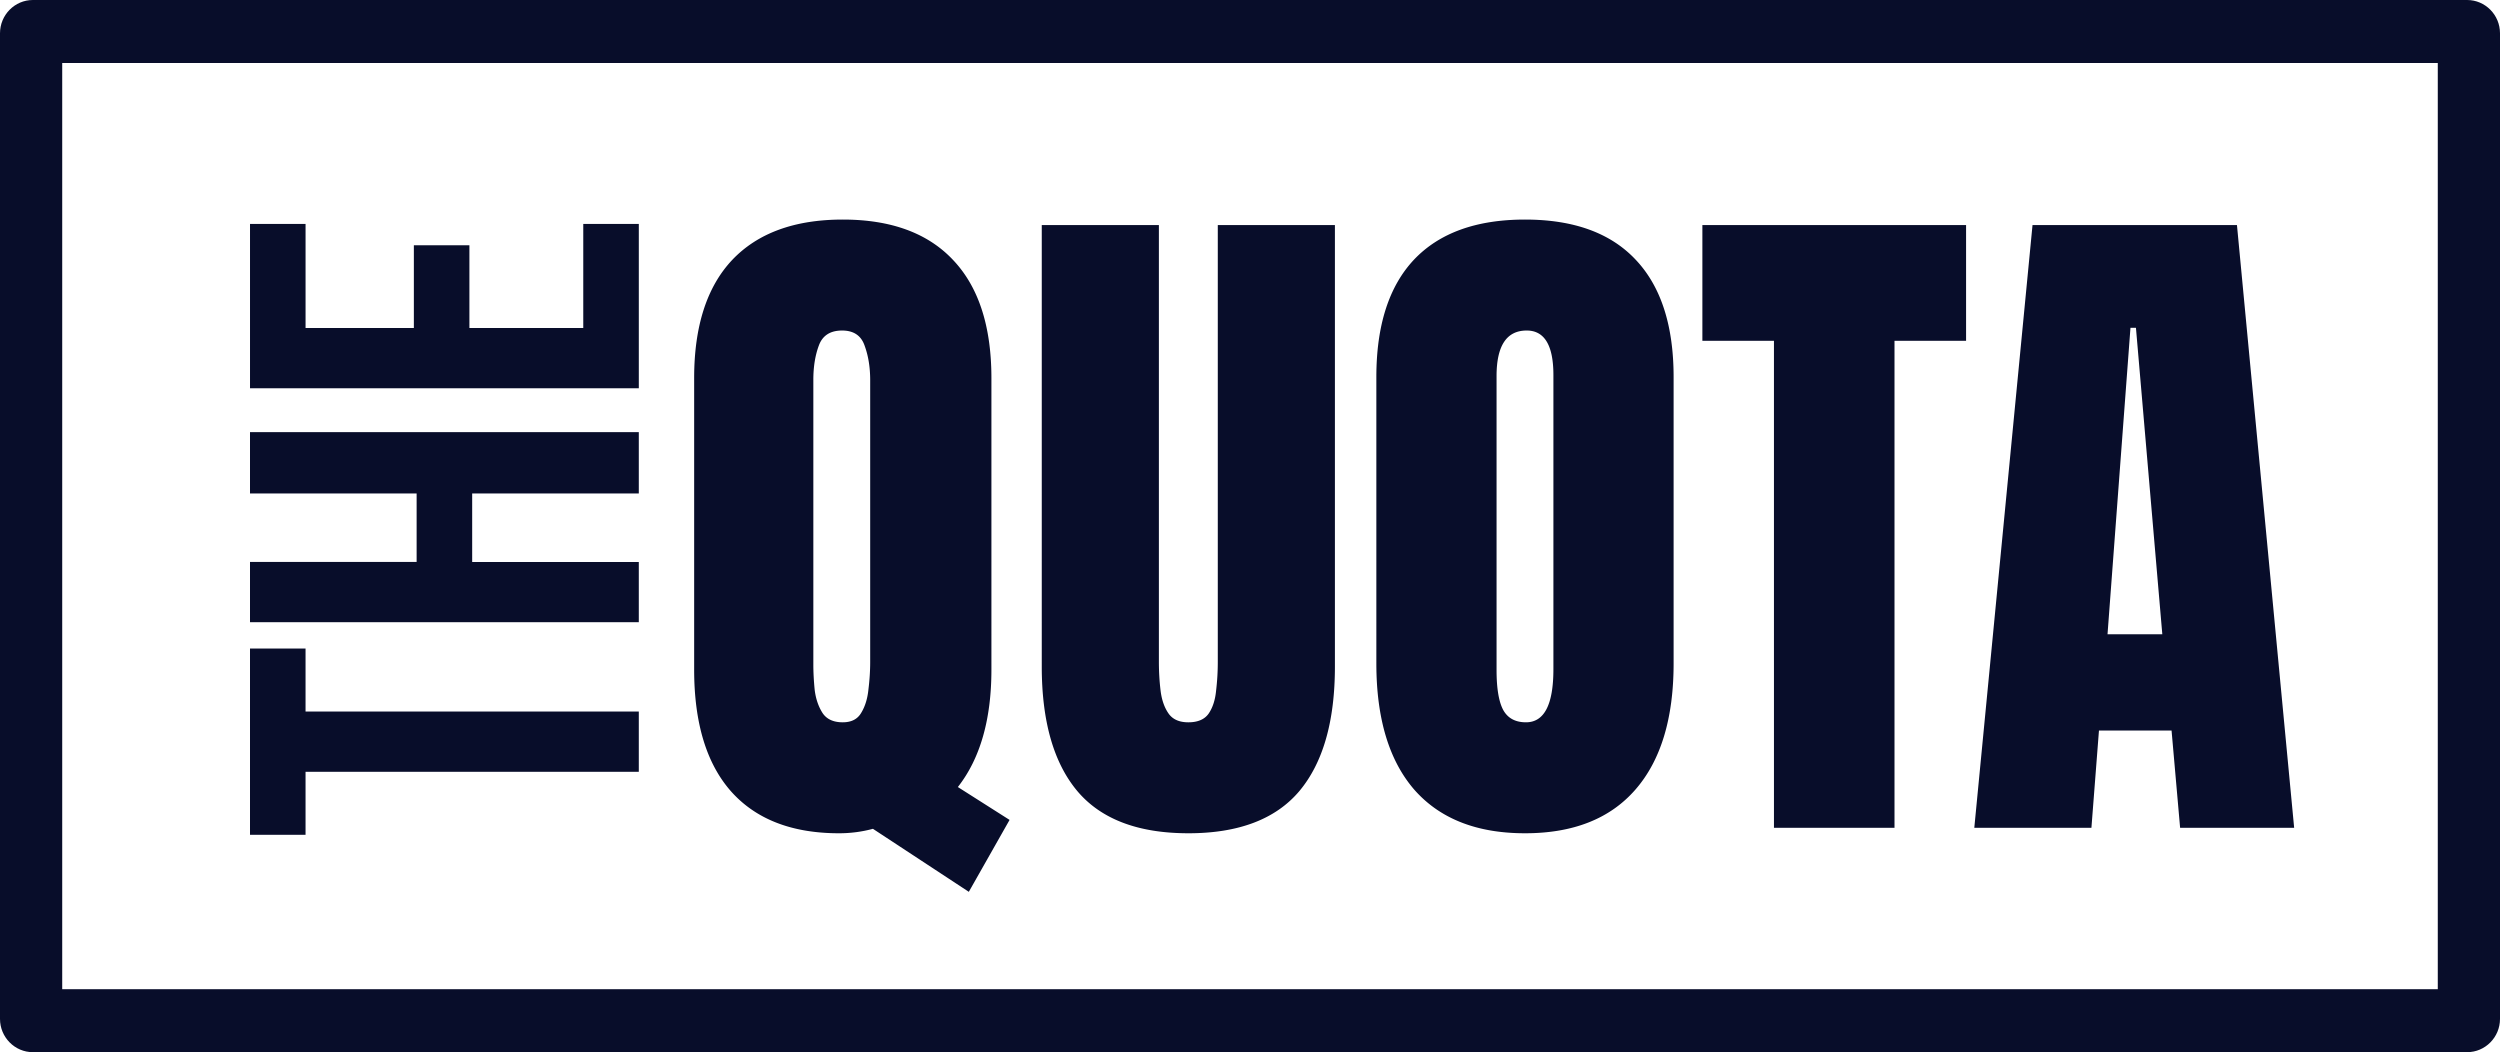
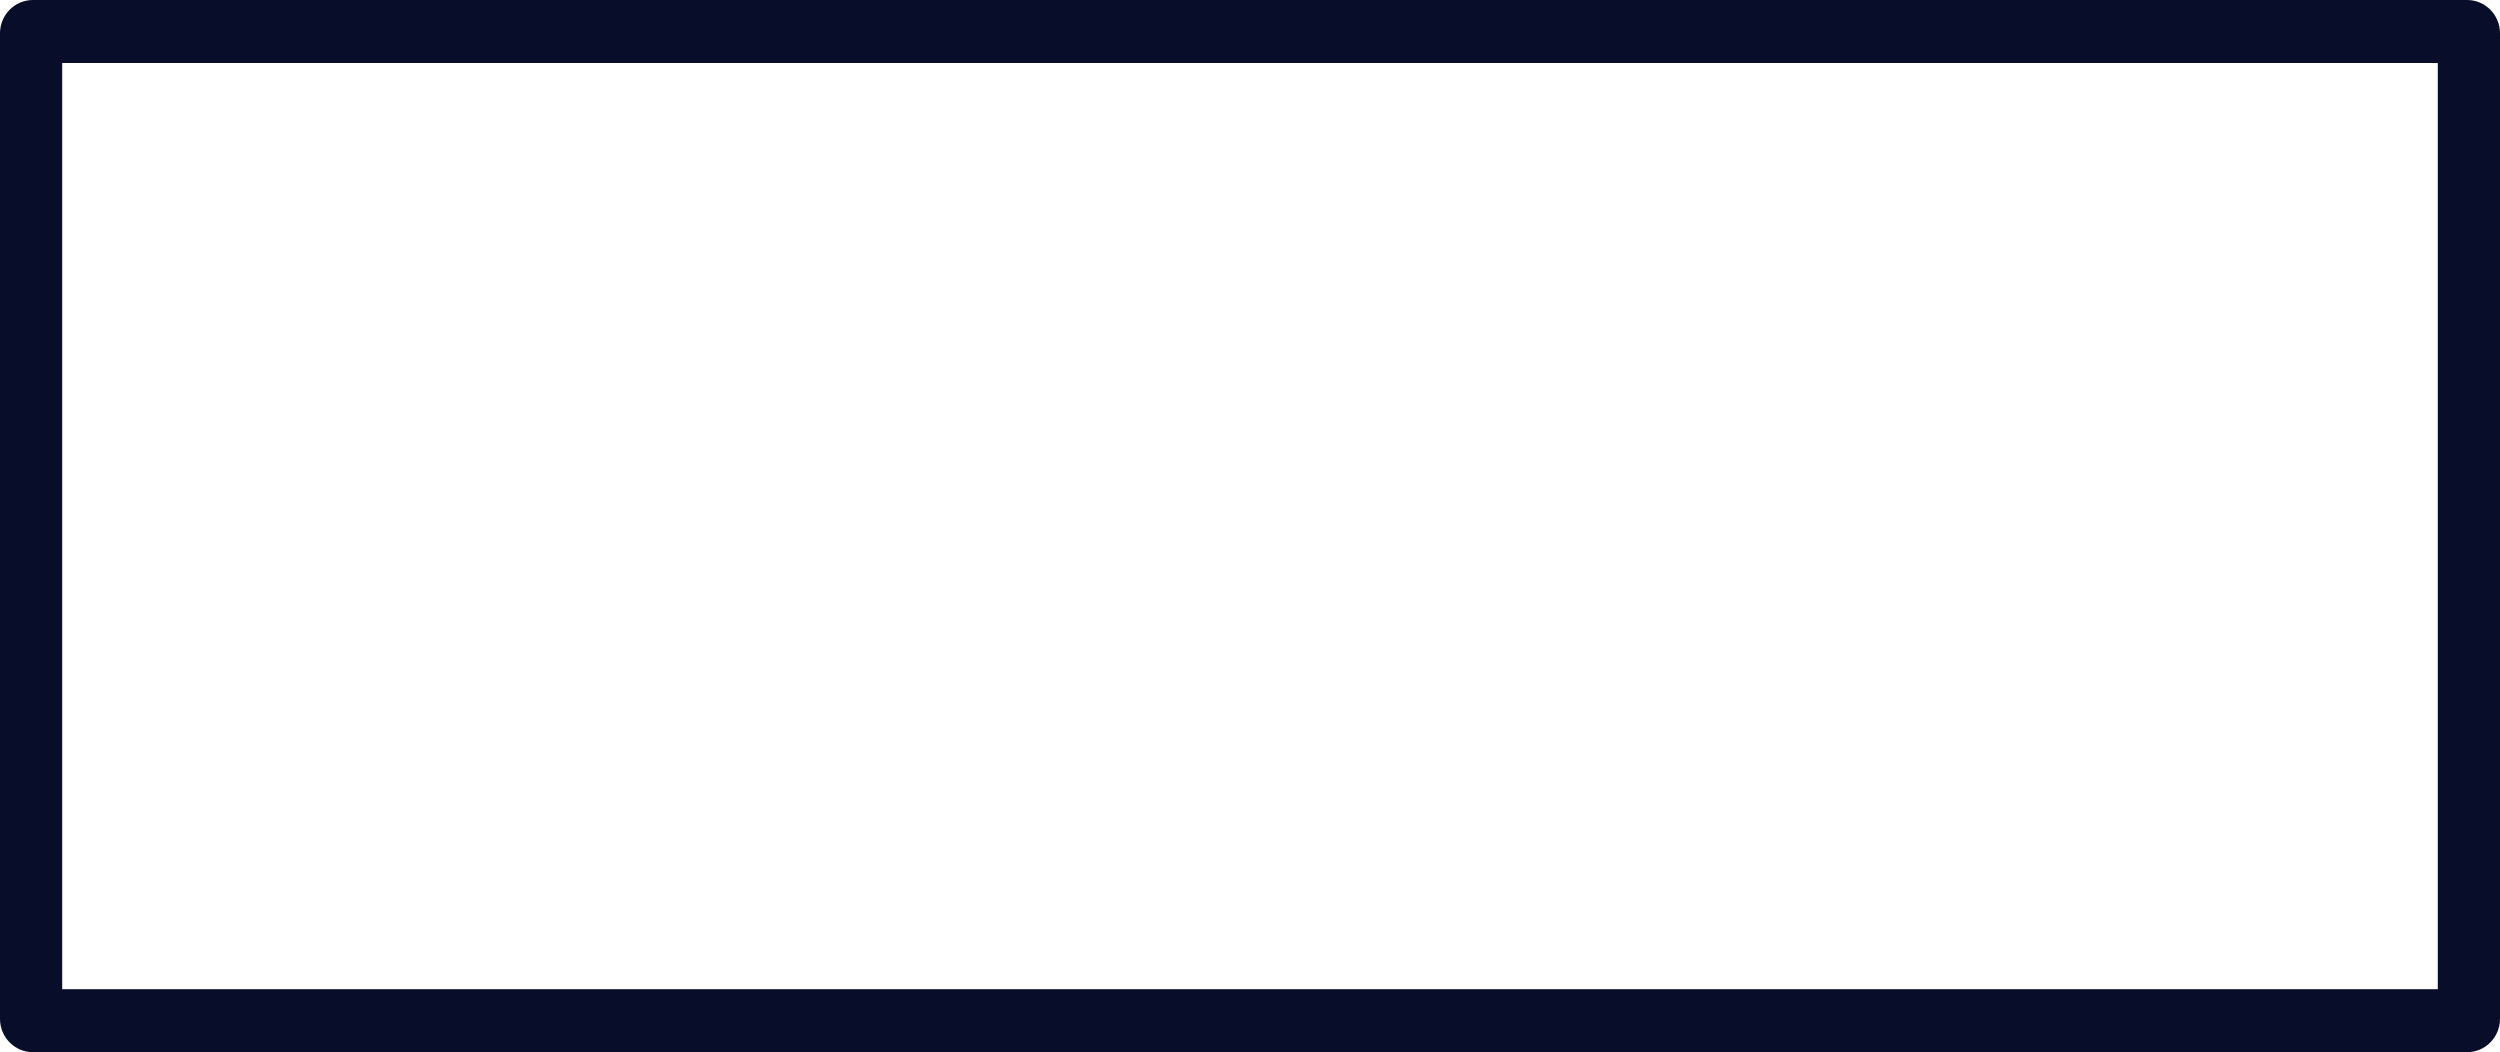
<svg xmlns="http://www.w3.org/2000/svg" fill="none" viewBox="0 0 1150 484">
-   <path fill="#080D2A" d="M115 384.02v-85.693h25.552v28.982h153.297v27.72H140.552v28.983H115v.008Zm178.849-125.515v27.72H115v-27.72h76.648v-31.508H115v-28.228h178.849v28.228h-76.648v31.508h76.648ZM190.376 150.889V112.83h25.552v38.059h52.374V103h25.552v75.609H115.005V103h25.552v47.889h49.819ZM445.655 410.24l-44.11-28.986c-5.041 1.365-10.239 2.048-15.595 2.048-21.635 0-38.176-6.407-49.624-19.22-11.342-12.812-17.014-31.506-17.014-56.082V173.938c0-23.84 5.829-41.956 17.487-54.349C348.561 107.196 365.523 101 387.682 101c22.16 0 39.069 6.196 50.726 18.589 11.763 12.393 17.644 30.509 17.644 54.349V308c0 22.895-5.146 40.907-15.438 54.034l23.788 15.124-18.747 33.082Zm-57.973-77.98c3.991 0 6.827-1.47 8.507-4.41 1.786-2.941 2.888-6.564 3.308-10.87.526-4.306.788-8.455.788-12.446v-129.65c0-5.882-.84-11.133-2.52-15.754-1.576-4.726-5.041-7.089-10.398-7.089-5.461 0-9.032 2.311-10.712 6.932-1.68 4.516-2.521 9.767-2.521 15.753v130.911c0 3.676.211 7.614.631 11.815.525 4.096 1.732 7.614 3.623 10.555 1.89 2.836 4.988 4.253 9.294 4.253Zm158.953 51.042c-23.105 0-40.119-6.459-51.042-19.377-10.922-13.023-16.383-32.137-16.383-57.343V103.521h53.877v200.856c0 4.621.262 9.084.787 13.39.525 4.201 1.733 7.667 3.624 10.398 1.89 2.73 4.936 4.095 9.137 4.095 4.306 0 7.404-1.312 9.294-3.938 1.891-2.73 3.046-6.249 3.466-10.555a110.6 110.6 0 0 0 .788-13.39V103.521h53.876v203.061c0 25.206-5.461 44.32-16.383 57.343-10.923 12.918-27.936 19.377-51.041 19.377Zm154.856 0c-22.16 0-39.121-6.669-50.884-20.007-11.657-13.443-17.486-32.82-17.486-58.13V173.466c0-23.735 5.776-41.747 17.329-54.034C662.107 107.144 679.121 101 701.491 101c22.37 0 39.331 6.144 50.884 18.432 11.657 12.287 17.486 30.299 17.486 54.034v131.699c0 25.31-5.881 44.687-17.644 58.13-11.658 13.338-28.566 20.007-50.726 20.007Zm.473-51.042c8.401 0 12.602-8.139 12.602-24.417V172.521c0-13.653-4.096-20.48-12.287-20.48-9.242 0-13.863 6.984-13.863 20.952v135.165c0 8.612 1.05 14.808 3.15 18.589 2.101 3.676 5.566 5.513 10.398 5.513Zm114.054 48.521V156.767h-32.924v-53.246h121.301v53.246h-32.924v224.014h-55.453Zm92.158 0 26.781-277.26H1029l26.31 277.26h-52.46l-3.934-44.74h-33.397l-3.466 44.74h-53.877Zm61.281-89.007h25.205l-12.13-140.993h-2.52l-10.555 140.993Z" />
  <path fill="#080D2A" d="M1134.87 484H15.127C6.787 484 0 477.131 0 468.69V15.31C0 6.869 6.787 0 15.127 0H1134.87c8.34 0 15.13 6.869 15.13 15.31v453.38c0 8.441-6.79 15.31-15.13 15.31ZM28.619 455.035H1121.38V28.965H28.619v426.07Z" />
</svg>